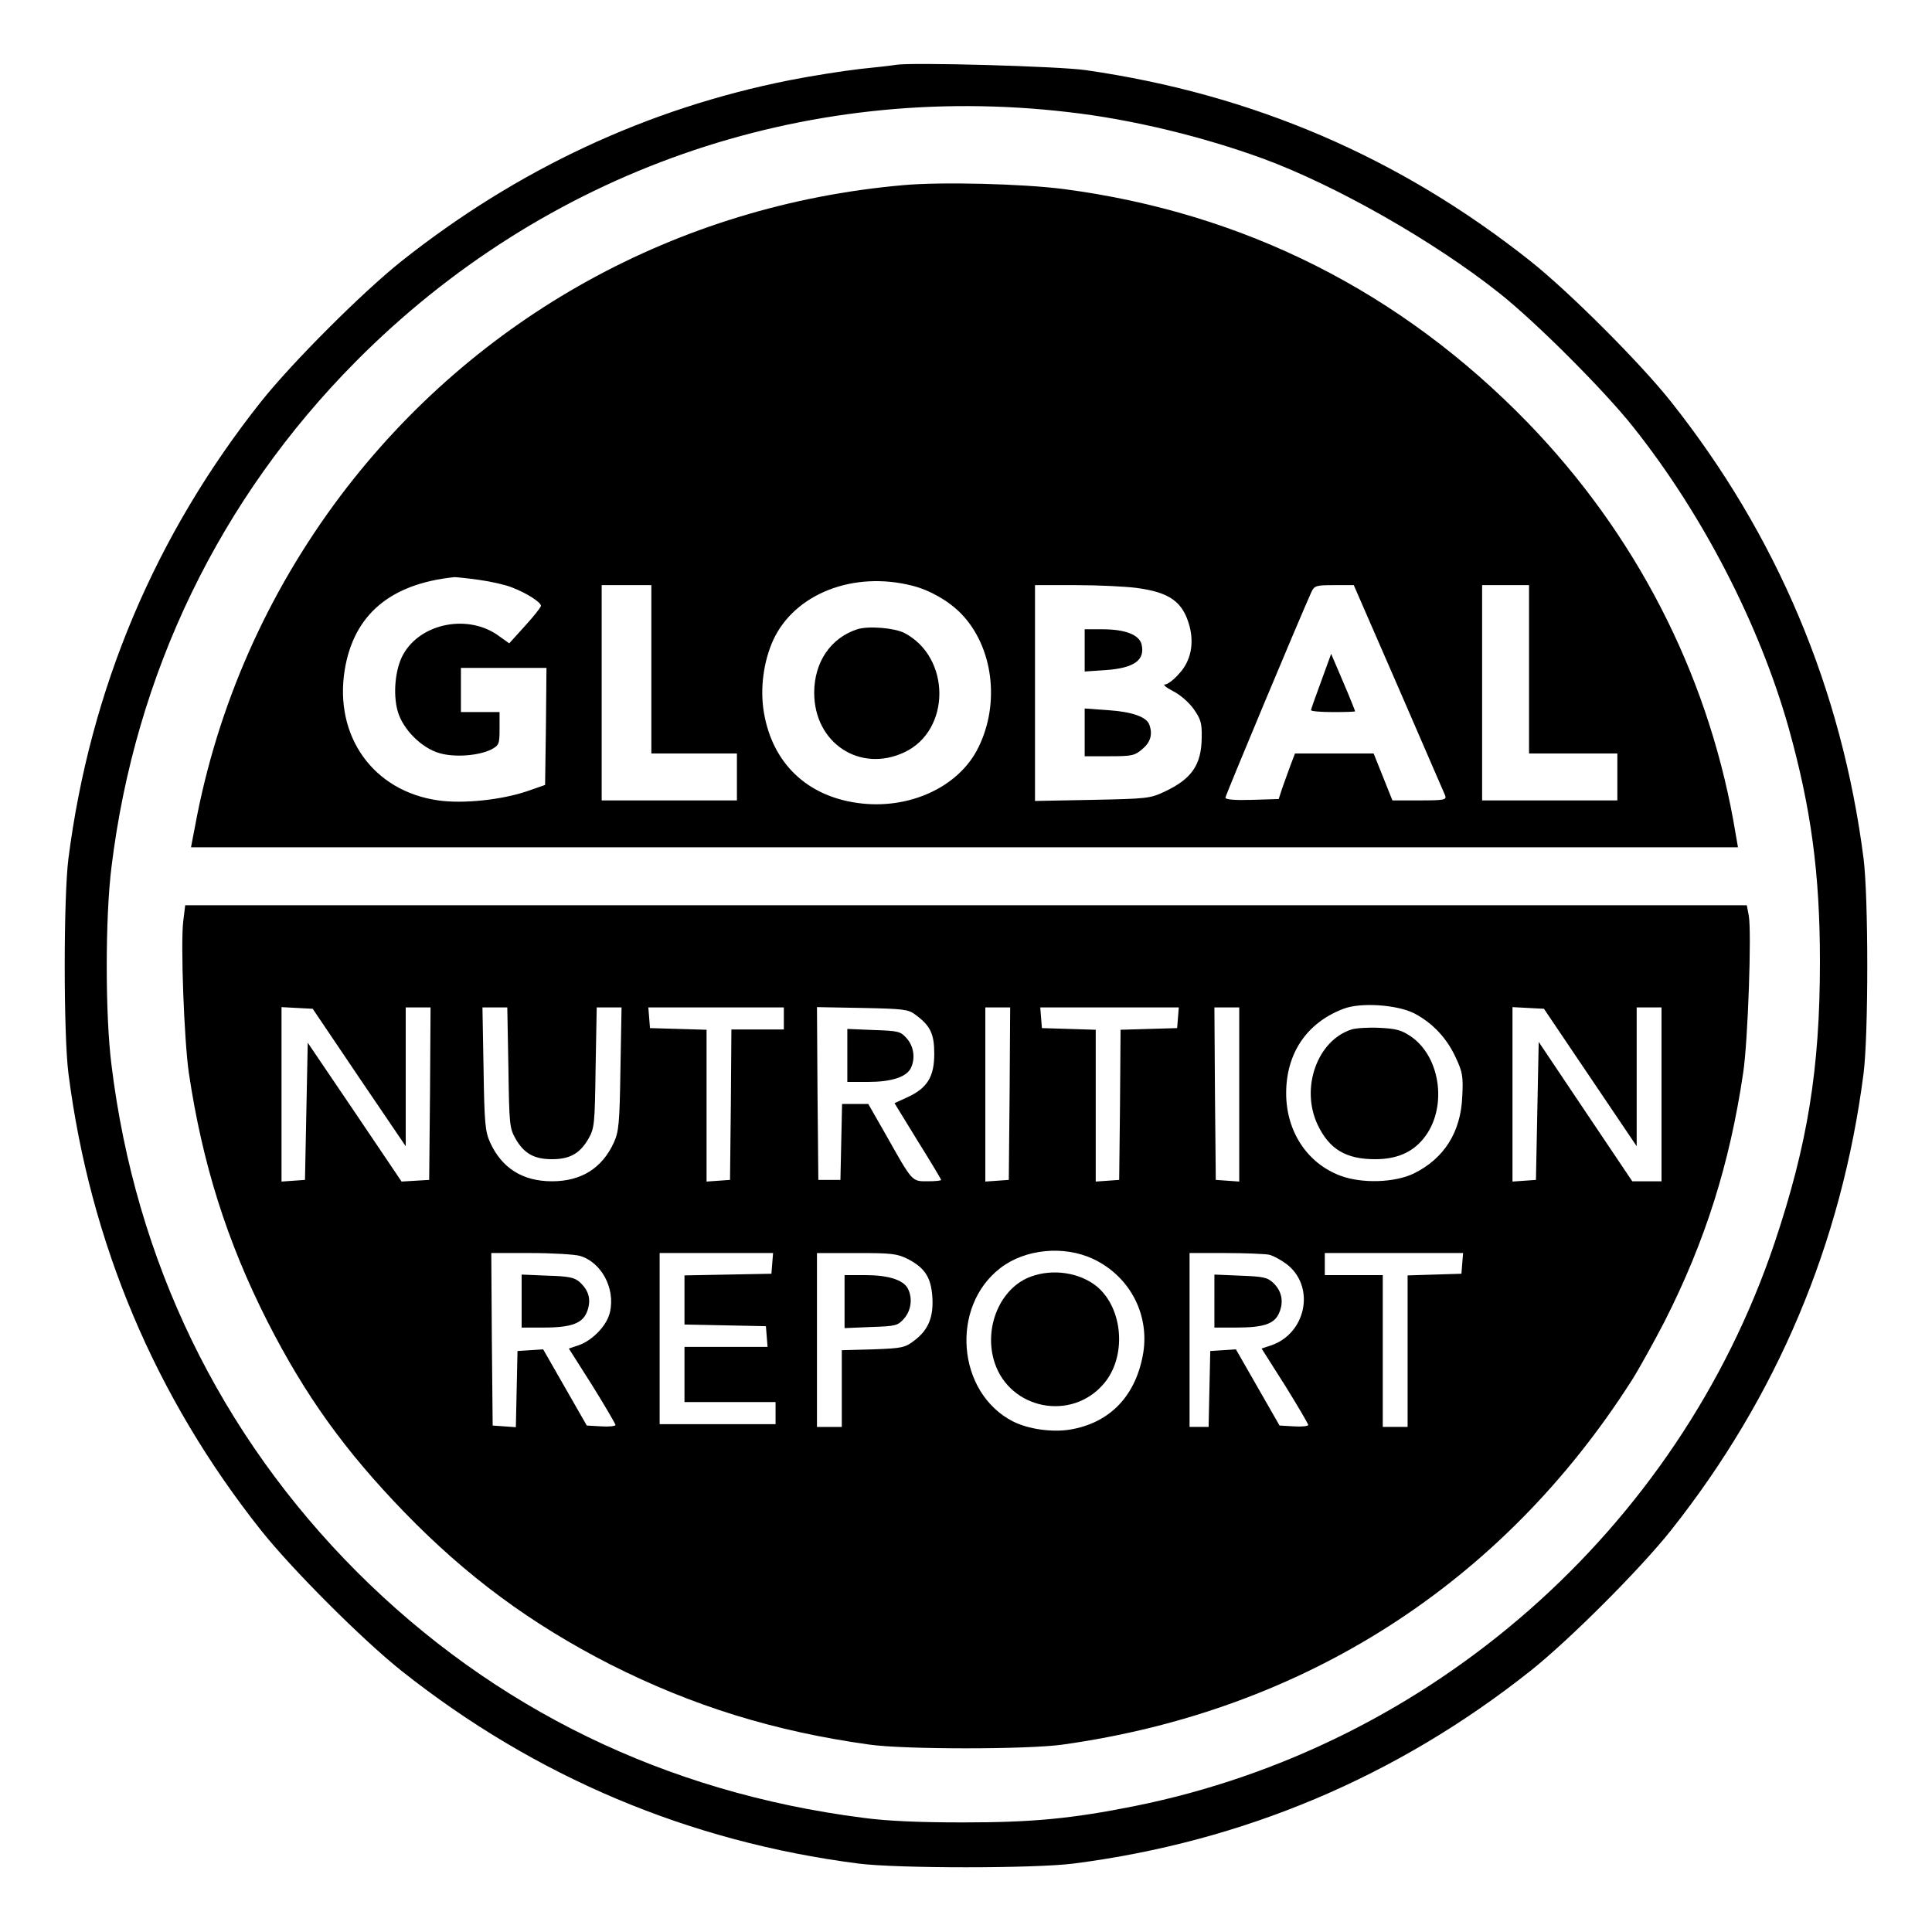
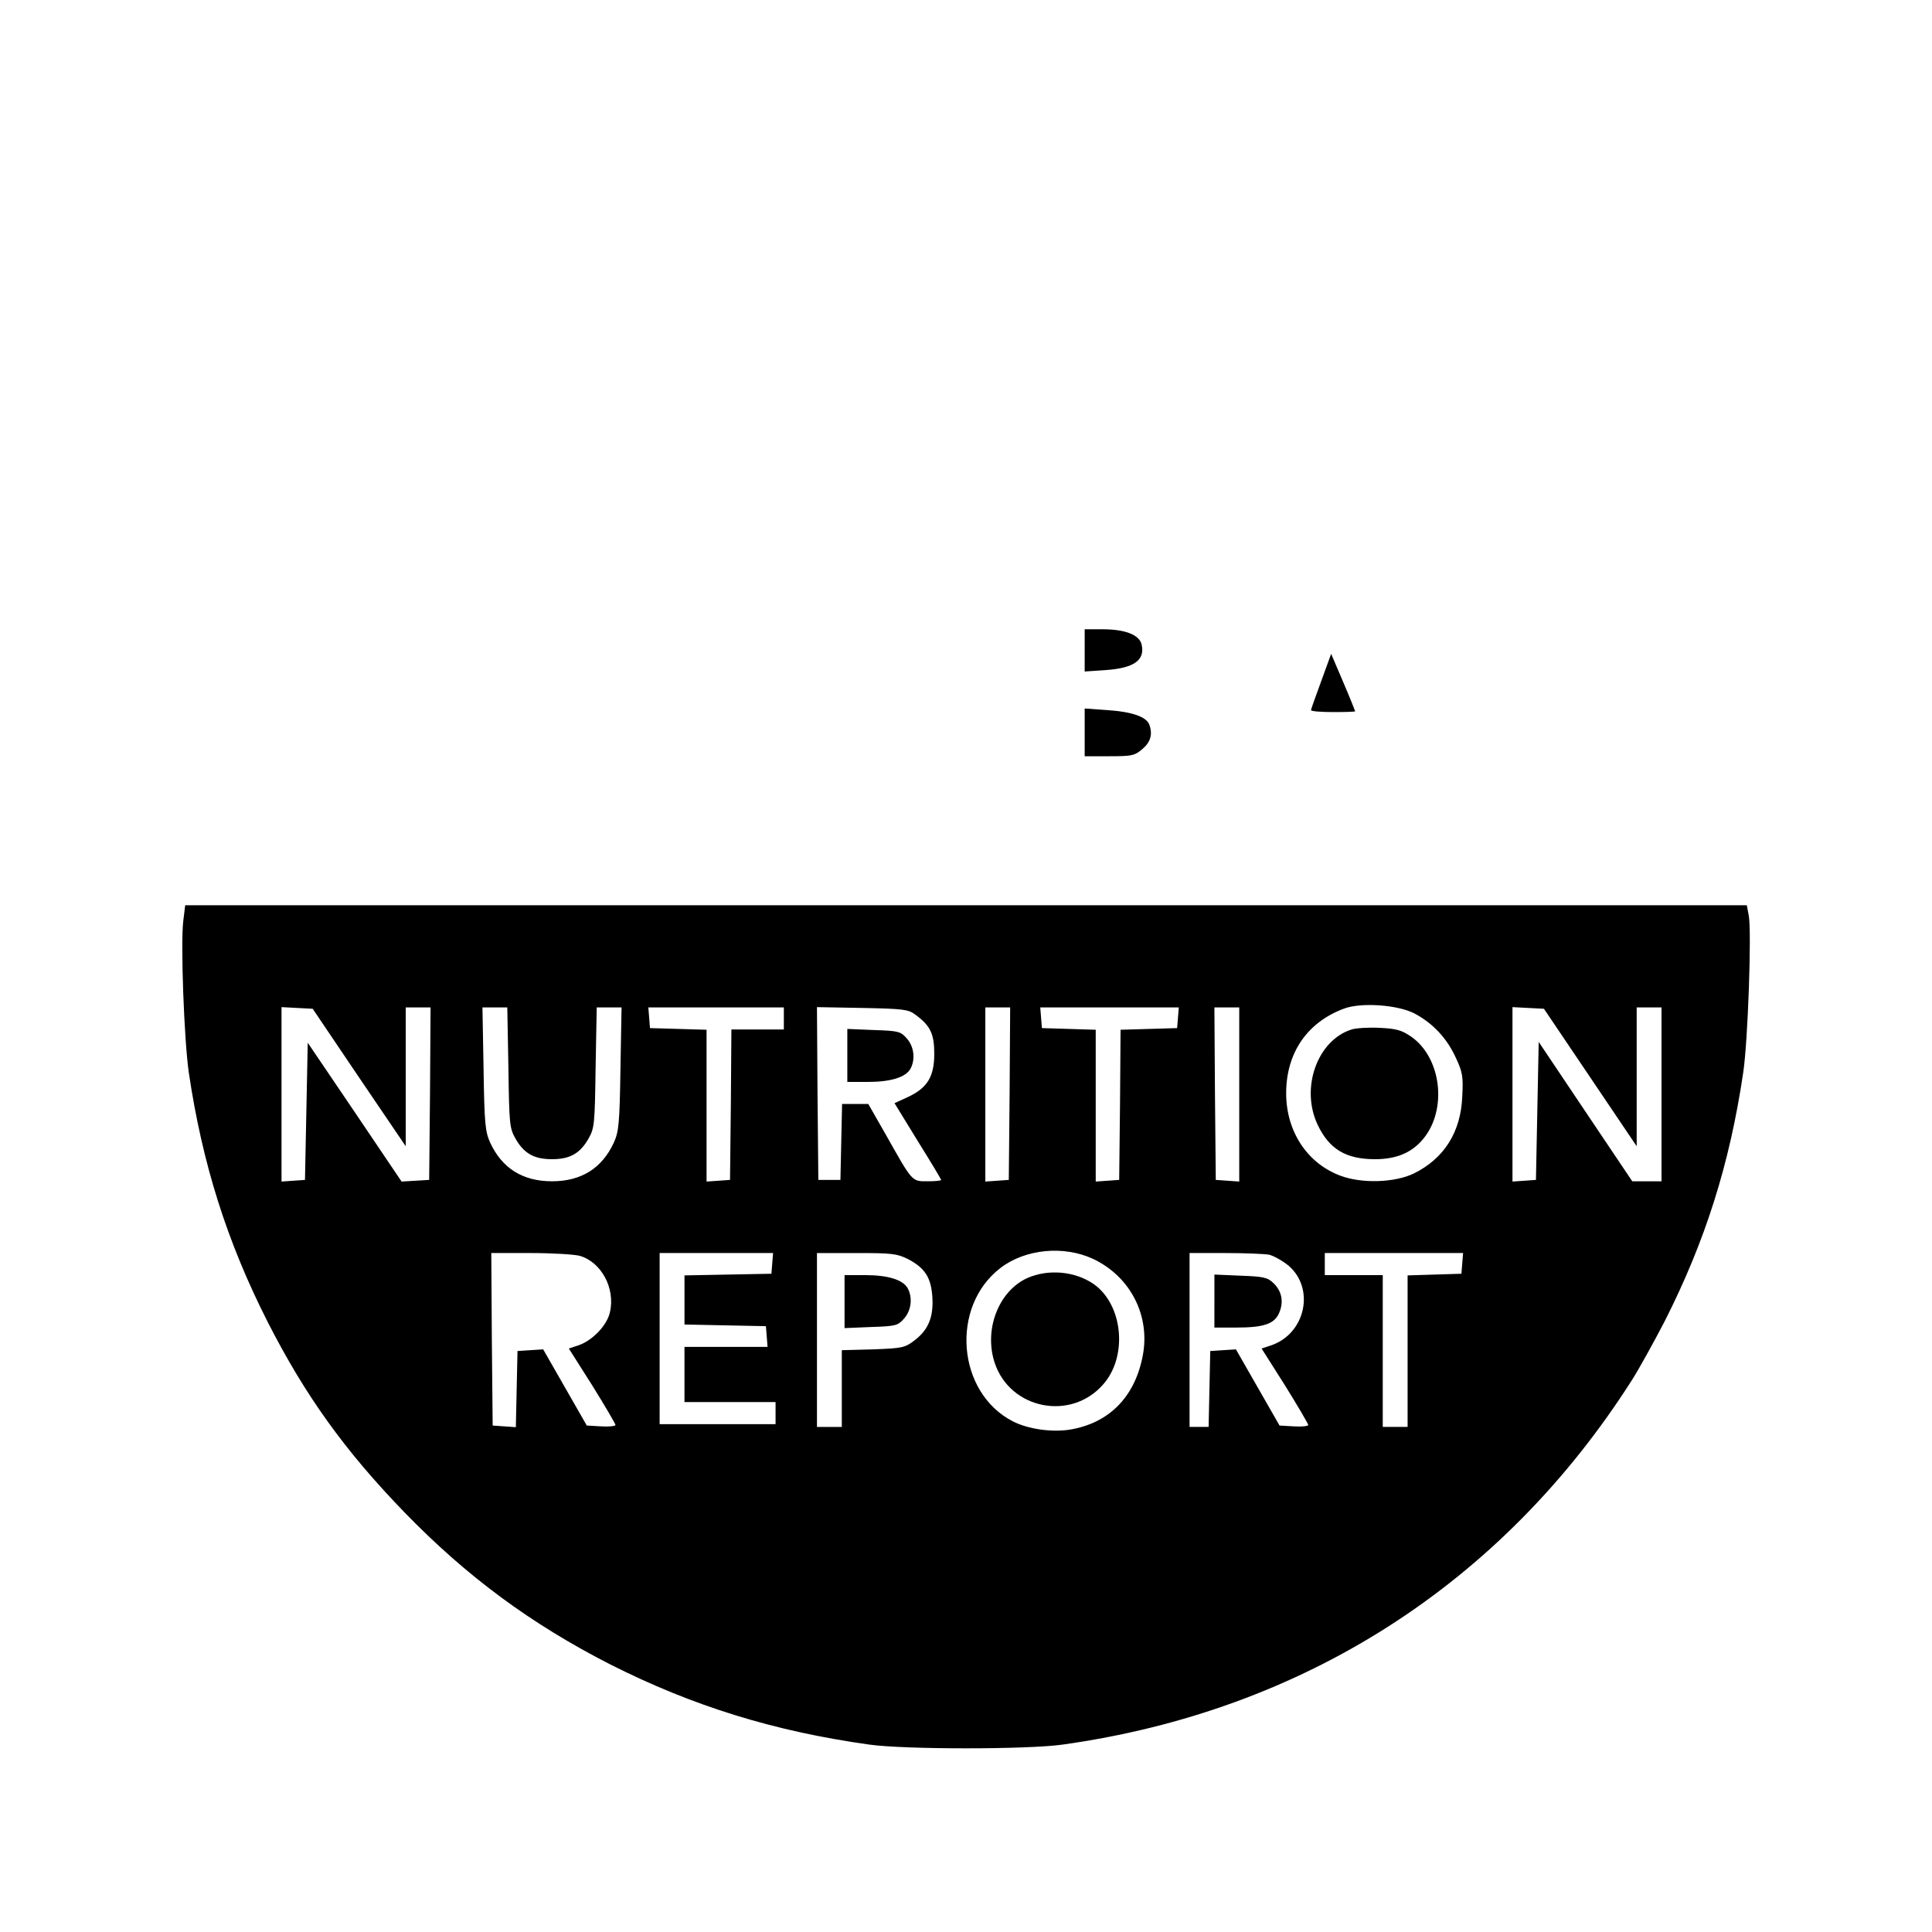
<svg xmlns="http://www.w3.org/2000/svg" version="1.0" width="700pt" height="700pt" viewBox="0 0 700 700" preserveAspectRatio="xMidYMid meet">
  <g transform="translate(0,700) scale(0.1,-0.1)" fill="#000000" stroke="none">
-     <path d="M3245 6765 c-11 -2 -69 -9 -130 -15 -60 -7 -176 -25 -256 -41 -513 -102 -984 -322 -1404 -655 -141 -112 -397 -368 -509 -509 -384 -484 -619 -1041 -698 -1655 -18 -141 -18 -639 0 -780 79 -614 314 -1171 698 -1655 112 -141 368 -397 509 -509 484 -384 1041 -619 1655 -698 141 -18 639 -18 780 0 614 79 1171 314 1655 698 141 112 397 368 509 509 384 484 619 1041 698 1655 18 141 18 639 0 780 -79 614 -314 1171 -698 1655 -112 141 -368 397 -509 509 -474 376 -1006 605 -1612 692 -99 14 -632 29 -688 19z m624 -171 c230 -26 486 -88 708 -169 263 -97 617 -298 854 -486 133 -105 383 -355 488 -488 251 -316 456 -715 561 -1086 82 -293 114 -530 114 -850 0 -388 -45 -663 -165 -1020 -350 -1037 -1243 -1823 -2319 -2039 -225 -45 -367 -59 -620 -59 -162 0 -276 5 -365 17 -714 92 -1334 394 -1831 890 -498 499 -803 1128 -890 1837 -23 180 -23 536 0 718 86 702 392 1334 886 1832 683 688 1618 1015 2579 903z" />
-     <path d="M3271 6329 c-816 -72 -1548 -477 -2037 -1125 -267 -355 -447 -763 -527 -1196 l-15 -78 2803 0 2802 0 -17 98 c-99 542 -356 1039 -744 1440 -461 475 -1028 761 -1682 847 -147 19 -444 27 -583 14z m-1535 -1430 c43 -6 96 -18 118 -27 53 -20 106 -54 106 -67 0 -5 -26 -38 -58 -73 l-57 -63 -35 25 c-110 83 -285 50 -349 -65 -29 -51 -38 -143 -20 -206 18 -65 87 -134 152 -152 55 -16 143 -9 188 14 27 15 29 19 29 75 l0 60 -70 0 -70 0 0 80 0 80 155 0 155 0 -2 -212 -3 -212 -66 -23 c-92 -31 -230 -46 -321 -33 -235 33 -378 232 -339 473 33 200 165 312 398 336 6 0 46 -4 89 -10z m1569 -21 c64 -16 132 -55 177 -101 116 -119 143 -325 62 -487 -71 -143 -253 -226 -439 -199 -183 26 -306 145 -337 326 -15 87 -2 186 34 265 78 167 290 250 503 196z m-945 -303 l0 -305 155 0 155 0 0 -85 0 -85 -245 0 -245 0 0 390 0 390 90 0 90 0 0 -305z m1757 295 c121 -16 169 -50 193 -139 17 -65 4 -127 -38 -172 -19 -22 -42 -39 -51 -39 -9 0 4 -11 29 -24 26 -13 58 -41 75 -65 26 -37 30 -51 29 -104 -1 -98 -36 -149 -134 -195 -53 -25 -64 -26 -262 -30 l-208 -4 0 391 0 391 148 0 c81 0 180 -5 219 -10z m950 -362 c89 -205 165 -381 169 -390 6 -16 -3 -18 -92 -18 l-99 0 -34 85 -34 85 -143 0 -142 0 -16 -42 c-9 -24 -22 -61 -30 -83 l-13 -40 -96 -3 c-63 -2 -97 1 -97 8 0 8 268 649 311 744 11 24 17 26 83 26 l71 0 162 -372z m473 67 l0 -305 160 0 160 0 0 -85 0 -85 -245 0 -245 0 0 390 0 390 85 0 85 0 0 -305z" />
-     <path d="M3106 4720 c-96 -31 -156 -119 -156 -230 0 -182 165 -291 326 -216 170 79 170 345 0 433 -36 18 -130 26 -170 13z" />
    <path d="M3930 4644 l0 -77 74 5 c105 7 146 36 132 94 -9 34 -59 54 -141 54 l-65 0 0 -76z" />
    <path d="M3930 4346 l0 -86 89 0 c82 0 92 2 120 26 30 25 38 54 25 89 -11 28 -62 46 -150 52 l-84 6 0 -87z" />
    <path d="M4787 4532 c-20 -54 -37 -102 -37 -105 0 -4 36 -7 80 -7 44 0 80 1 80 3 0 1 -19 49 -43 105 l-44 103 -36 -99z" />
    <path d="M664 3663 c-10 -82 3 -430 20 -549 49 -330 138 -612 285 -902 137 -269 281 -469 496 -691 226 -233 459 -405 747 -552 297 -150 593 -242 938 -290 127 -18 573 -18 700 0 873 122 1593 583 2063 1321 26 41 79 137 118 212 147 290 236 570 285 902 17 112 31 512 20 569 l-7 37 -2829 0 -2829 0 -7 -57z m4461 -335 c66 -35 118 -90 150 -161 24 -51 27 -68 23 -140 -5 -129 -66 -225 -176 -279 -69 -33 -187 -37 -265 -8 -121 45 -197 161 -197 299 0 145 75 256 208 306 61 24 195 15 257 -17z m-3824 -232 l169 -249 0 251 0 252 45 0 45 0 -2 -312 -3 -313 -50 -3 -50 -3 -170 252 -170 251 -5 -248 -5 -249 -42 -3 -43 -3 0 316 0 316 56 -3 57 -3 168 -249z m541 37 c3 -207 4 -220 26 -259 31 -54 68 -74 132 -74 64 0 101 20 132 74 22 39 23 52 26 259 l4 217 45 0 45 0 -4 -222 c-3 -200 -6 -228 -24 -268 -43 -93 -118 -140 -224 -140 -106 0 -181 47 -224 140 -18 40 -21 68 -24 268 l-4 222 45 0 45 0 4 -217z m998 177 l0 -40 -95 0 -95 0 -2 -272 -3 -273 -42 -3 -43 -3 0 275 0 275 -102 3 -103 3 -3 38 -3 37 245 0 246 0 0 -40z m476 14 c55 -40 69 -70 69 -142 0 -83 -25 -124 -96 -157 l-48 -22 84 -137 c47 -75 85 -139 85 -141 0 -3 -22 -5 -49 -5 -58 0 -54 -4 -151 168 l-64 112 -48 0 -47 0 -3 -137 -3 -138 -40 0 -40 0 -3 313 -2 313 164 -3 c148 -3 167 -5 192 -24z m342 -286 l-3 -313 -42 -3 -43 -3 0 315 0 316 45 0 45 0 -2 -312z m610 275 l-3 -38 -102 -3 -103 -3 -2 -272 -3 -272 -42 -3 -43 -3 0 275 0 275 -97 3 -98 3 -3 38 -3 37 251 0 251 0 -3 -37z m222 -279 l0 -315 -42 3 -43 3 -3 313 -2 312 45 0 45 0 0 -316z m1272 62 l168 -249 0 251 0 252 45 0 45 0 0 -315 0 -315 -53 0 -53 0 -170 253 -169 252 -5 -250 -5 -250 -42 -3 -43 -3 0 316 0 316 57 -3 57 -3 168 -249z m-1802 -657 c136 -64 209 -207 180 -353 -29 -149 -123 -243 -265 -266 -65 -10 -150 2 -205 30 -203 104 -228 416 -45 556 90 69 229 82 335 33z m-1860 11 c78 -22 130 -117 110 -204 -10 -47 -62 -102 -113 -120 l-36 -12 85 -134 c46 -74 84 -139 84 -143 0 -4 -23 -7 -52 -5 l-52 3 -79 138 -79 138 -47 -3 -46 -3 -3 -138 -3 -138 -42 3 -42 3 -3 313 -2 312 142 0 c79 0 159 -5 178 -10z m698 -27 l-3 -38 -157 -3 -158 -3 0 -89 0 -89 148 -3 147 -3 3 -37 3 -38 -150 0 -151 0 0 -100 0 -100 165 0 165 0 0 -40 0 -40 -210 0 -210 0 0 310 0 310 206 0 205 0 -3 -37z m492 15 c61 -32 83 -66 88 -136 5 -73 -14 -120 -64 -158 -35 -27 -44 -29 -151 -33 l-113 -3 0 -139 0 -139 -45 0 -45 0 0 315 0 315 143 0 c128 0 147 -2 187 -22z m1308 16 c17 -4 49 -22 71 -40 96 -83 61 -245 -62 -288 l-36 -12 85 -134 c46 -74 84 -139 84 -143 0 -4 -23 -7 -52 -5 l-52 3 -79 138 -79 138 -47 -3 -46 -3 -3 -137 -3 -138 -34 0 -35 0 0 315 0 315 129 0 c71 0 142 -3 159 -6z m700 -31 l-3 -38 -97 -3 -98 -3 0 -274 0 -275 -45 0 -45 0 0 275 0 275 -105 0 -105 0 0 40 0 40 251 0 250 0 -3 -37z" />
    <path d="M4897 3270 c-124 -39 -186 -212 -123 -345 42 -89 103 -125 208 -125 78 0 134 24 175 74 88 107 65 294 -44 370 -35 24 -54 29 -115 32 -40 2 -86 -1 -101 -6z" />
    <path d="M3070 3176 l0 -96 75 0 c83 0 137 17 154 48 18 34 13 79 -13 109 -23 26 -29 28 -120 31 l-96 4 0 -96z" />
    <path d="M3736 2375 c-112 -40 -174 -186 -132 -313 56 -168 276 -212 393 -78 86 97 74 274 -23 355 -62 50 -158 65 -238 36z" />
-     <path d="M1890 2286 l0 -96 80 0 c103 0 144 16 159 63 13 40 4 72 -29 102 -18 16 -39 21 -116 23 l-94 4 0 -96z" />
    <path d="M3060 2284 l0 -96 96 4 c91 3 97 5 120 31 26 30 31 75 13 109 -17 31 -71 48 -154 48 l-75 0 0 -96z" />
    <path d="M4400 2286 l0 -96 79 0 c100 0 139 13 156 54 17 40 9 79 -22 108 -21 20 -37 23 -119 26 l-94 4 0 -96z" />
  </g>
</svg>